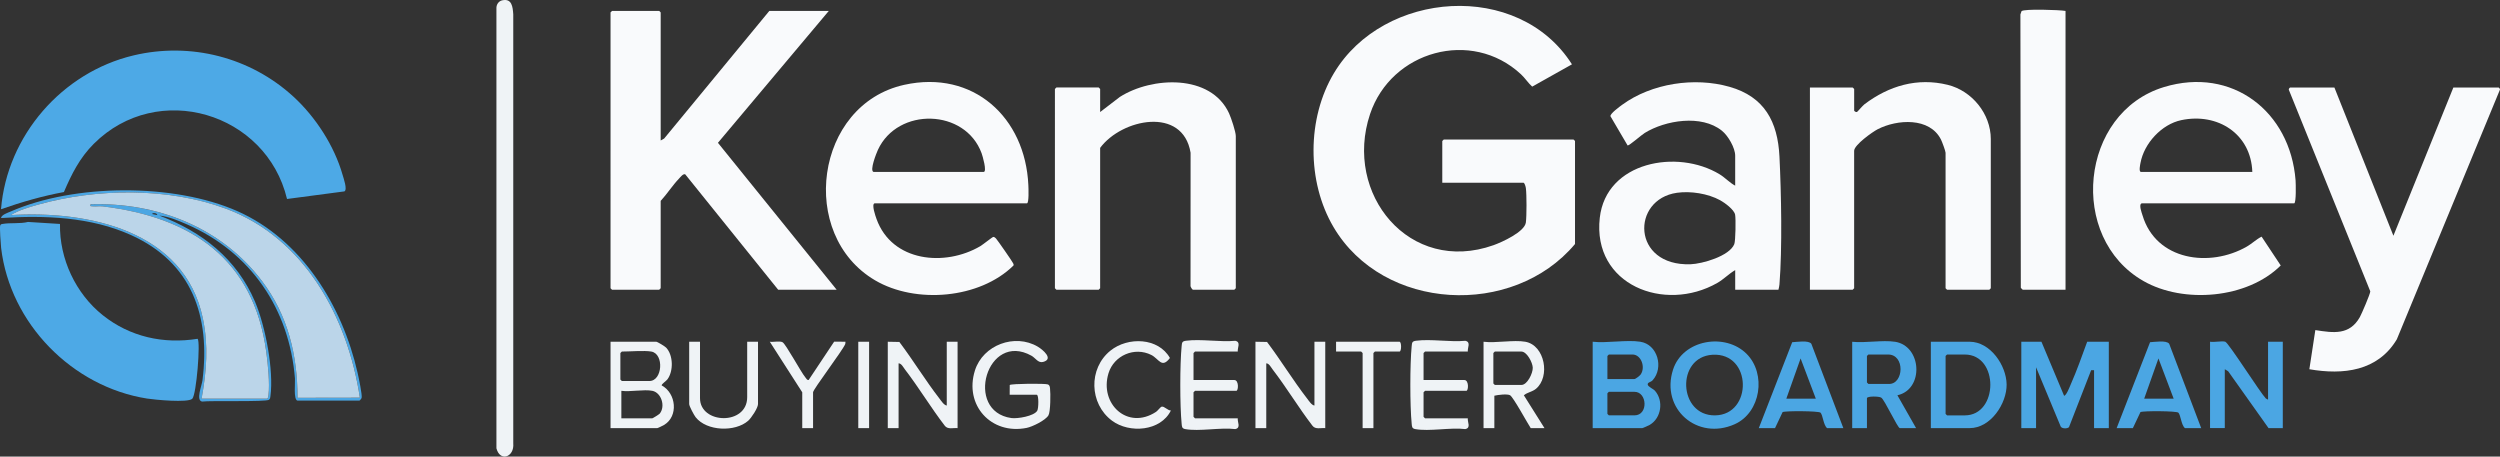
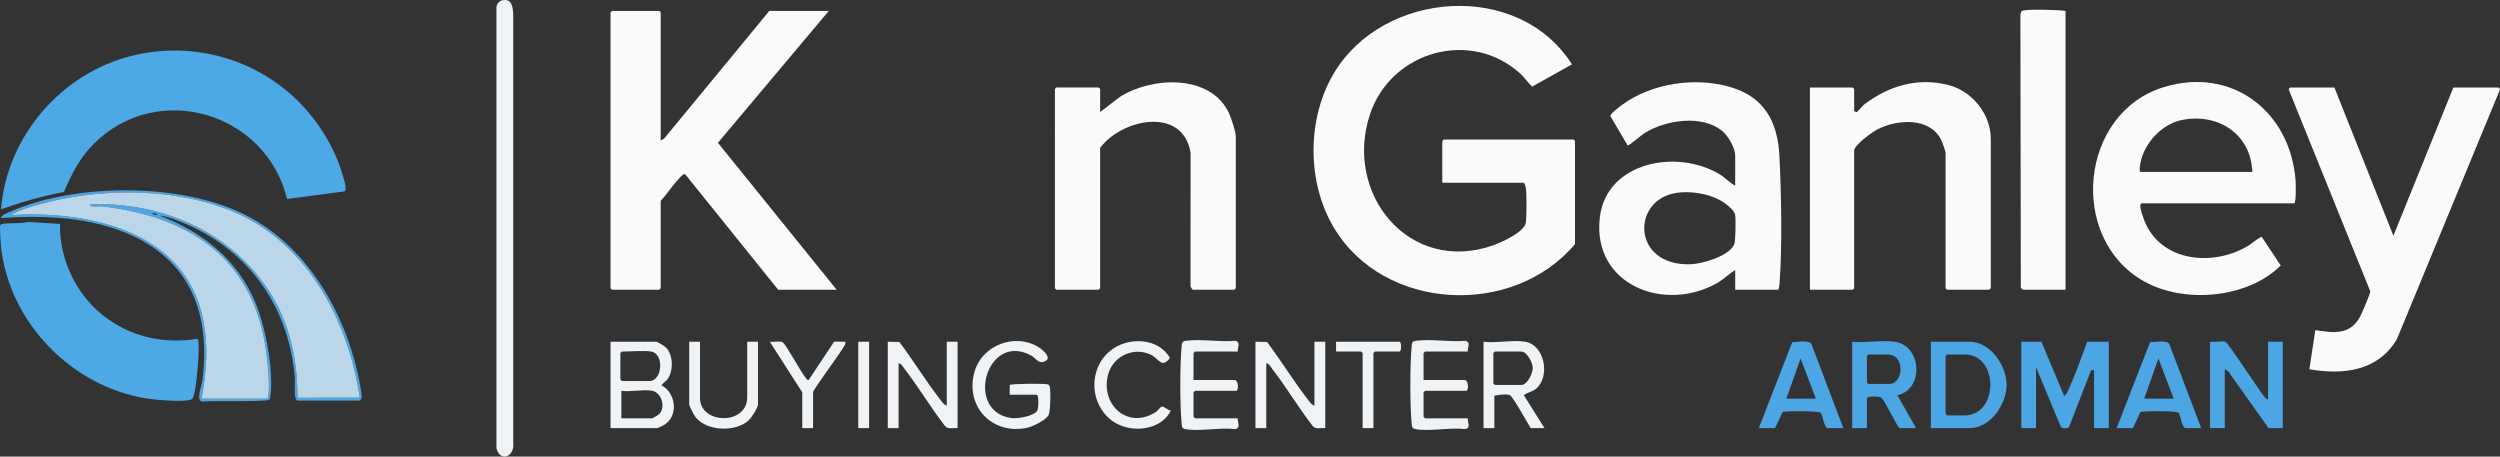
<svg xmlns="http://www.w3.org/2000/svg" id="Layer_2" data-name="Layer 2" width="1271.49" height="232.21" viewBox="0 0 1271.49 232.21">
  <rect x="0" y="0" width="1271.49" height="232.21" fill="#333333" stroke="none" />
  <g id="Layer_1-2" data-name="Layer 1">
    <g>
      <path d="M801.02,124.14c-31.52,37.55-97.53,34.24-122.81-8.67-13.61-23.09-13.54-55.25.23-78.28,25.19-42.14,93.89-47.27,121.05-4.47l-20.22,11.34c-2.13-1.91-3.6-4.32-5.73-6.3-25.1-23.32-65.99-11.86-76.73,20.25-13.61,40.66,20.11,81.86,62.79,66.69,4.31-1.53,15.82-6.77,16.45-11.54.43-3.32.44-14.18,0-17.49-.09-.67-.63-2.74-1.26-2.74h-41.25v-21.22c0-.05.7-.75.75-.75h66c.05,0,.75.7.75.75v52.42Z" style="fill: #f9fafc;" />
      <path d="M336.02,71.46l1.76-.99L391.27,5.56h30.25l-56.38,67.07,60.38,74.72h-29.75l-47.26-58.69c-1.09-.46-2.53,1.53-3.25,2.27-3.16,3.28-6.06,7.83-9.24,11.24v44.43c0,.05-.7.75-.75.75h-24c-.05,0-.75-.7-.75-.75V6.31c0-.05.7-.75.75-.75h24c.05,0,.75.7.75.75v65.15Z" style="fill: #f9fafc;" />
      <path d="M149.3,49.21c11.24,10.33,20.74,24.97,24.95,39.75.49,1.72,2.55,7.44.93,8.38l-29.2,3.86c-10.5-43.91-65.77-60.53-98.28-28.06-7.14,7.13-11.27,15.37-15.19,24.53-10.91,2.02-21.54,5.09-31.99,8.74C3.56,69.07,31.49,36.83,67.91,28.18c29.05-6.9,59.53.95,81.39,21.03Z" style="fill: #4da9e6;" />
      <path d="M1089.27,103.42c-1.67.52.03,4.85.4,6.09,6.9,23.06,34.26,26.74,53.1,15.88,2.62-1.51,4.77-3.68,7.47-5.03l9.73,14.66c-16.95,16.87-49.33,19.58-69.78,7.93-38.57-21.97-32.49-85.61,10.36-98.66,34.72-10.57,64.25,12.44,66.97,47.42.11,1.45.39,11.72-.74,11.72h-77.5ZM1088.77,87.44h56.75c-.66-19.32-17.58-30.25-36.13-26.34-10.01,2.11-18.89,11.78-20.74,21.72-.19,1.01-.91,4.3.12,4.61Z" style="fill: #f9fafc;" />
-       <path d="M444.77,103.42c-1.61.54.53,6.57,1.03,7.96,7.86,21.83,34.74,24.41,52.78,13.82,1.2-.7,6.2-4.7,6.61-4.71.53-.01.99.43,1.35.78.56.55,8.49,11.91,8.74,12.64.12.37.37.69.19,1.11-17.22,16.99-49.79,19.67-70.4,7.55-39.39-23.15-30.6-89.4,14.84-99.43,35.09-7.75,61.58,16.59,63.11,51.05.06,1.34.4,9.23-.74,9.23h-77.5ZM444.27,87.44h56c1.86,0-.56-8.22-1.02-9.47-8.33-22.77-42.65-23.59-52.74-1.77-.74,1.59-4.34,10.59-2.24,11.24Z" style="fill: #f9fafc;" />
      <path d="M904.52,147.35h-22v-9.98c-3.28,1.9-5.84,4.68-9.17,6.57-26.77,15.24-63.55,1.01-59.71-33.16,3.22-28.63,39.51-35.15,60.93-22.15,2.84,1.72,5.02,4.25,7.94,5.8v-15.23c0-4.04-3.62-10.19-6.76-12.72-10.37-8.34-28.71-5.36-39.3,1.17-1.66,1.03-7.8,6.47-8.65,6.34l-8.73-14.88c-.21-1.32,4.67-4.87,5.98-5.83,14.99-10.92,36.79-14.18,54.56-9.13s24.55,17.7,25.42,35.52c.92,18.75,1.46,46.49,0,64.95-.08.95-.29,1.81-.52,2.72ZM852.89,98.05c-23.37,3.32-23.04,37.36,6.9,36.35,6.04-.21,19.79-4.14,22.26-10.22.67-1.64.82-12.96.43-14.99-.49-2.6-5.36-6.12-7.63-7.36-6.17-3.38-15.01-4.77-21.97-3.78Z" style="fill: #f9fafc;" />
      <path d="M1187.27,44.51l30.01,75.39,30.49-75.39h23c.13,0,.94.76.67,1.15l-52.42,126.91c-9.67,16.2-27.24,18.22-44.49,15.22l3.04-19.91c9.25,1.45,17.39,2.69,22.64-6.6.87-1.54,5.39-12.02,5.31-13.11l-41.43-102.51c-.2-.4.52-1.15.68-1.15h22.5Z" style="fill: #f9fafc;" />
      <path d="M559.52,56.99l10.04-7.7c16.31-10.36,46.26-11.79,55.54,8.36,1.04,2.25,3.42,9.38,3.42,11.57v77.38c0,.05-.7.75-.75.75h-21c-.41,0-1.45-1.57-1.27-2.22l.03-67.43c-3.92-23.8-35.08-17.28-46-2.49v71.39c0,.05-.7.75-.75.75h-21.5c-.05,0-.75-.7-.75-.75V45.25c0-.05.7-.75.75-.75h21.5c.05,0,.75.7.75.75v11.73Z" style="fill: #f9fafc;" />
      <path d="M920.52,147.35V44.51h21.75c.05,0,.75.7.75.75v10.98c0,.26.87.93,1.45.7.25-.1,2.83-3.18,3.81-3.93,12.38-9.36,26.85-13.67,42.34-9.86,12.27,3.02,21.89,14.69,21.89,27.57v75.89c0,.05-.7.75-.75.75h-21.5c-.05,0-.75-.7-.75-.75v-68.9c0-.85-1.78-5.62-2.31-6.68-5.75-11.52-22.36-10.37-32.2-5.31-2.7,1.39-11.99,7.98-11.99,10.99v69.89c0,.05-.7.75-.75.75h-21.75Z" style="fill: #f9fafc;" />
      <path d="M30.51,113.91c-.33,17.66,7.95,35.4,21.77,46.41s30.85,14.78,48.24,11.99c1.54,1.6-.62,28.44-2.72,30.49-2.21,2.16-19.14.52-22.98-.09C36.72,196.72,5.1,164.5.57,126.08c-.18-1.53-.8-10.54-.48-11.36.25-.66.54-.71,1.18-.82,3.95-.71,8.95,0,12.98-1.02l16.26,1.02Z" style="fill: #4da9e6;" />
      <path d="M1050.52,5.56v141.79h-21.75c-.1,0-.88-.77-.99-1.01l-.21-139,.57-1.66c1.26-1.26,19.36-.67,22.38-.12Z" style="fill: #f9fafc;" />
      <path d="M255.37.18c5-1.14,5.41,3.34,5.67,7.11v218.21c.65,6.95-6.71,9.63-8.56,2.51V4.29c-.11-1.85,1.04-3.69,2.89-4.11Z" style="fill: #eff3f6;" />
      <path d="M1038.27,173.81l11.51,27.46c1.14,0,2.82-4.47,3.34-5.65,3.13-7.09,5.76-14.53,8.41-21.81h11v43.93h-7.5v-29.46h-1.48s-11.27,28.96-11.27,28.96c-.84.87-3.52.87-4.21-.29l-12.54-30.16v30.95h-7.5v-43.93h10.25Z" style="fill: #4ba6e3;" />
-       <path d="M834.27,173.81c8.85,1.38,11.98,13.26,6.26,19.58-.92,1.02-2.54.99-2.53,2.13.18,1.27,2.78,2.14,3.75,3.27,4.43,5.13,3.21,13.77-2.65,17.27-.54.32-3.53,1.67-3.82,1.67h-25.25v-43.93c7.38.82,17.17-1.1,24.25,0ZM817.52,192.78h13.75c.55,0,2.7-1.65,3.17-2.32,2.58-3.71.24-10.16-4.17-10.16h-12c-.05,0-.75.7-.75.75v11.73ZM818.27,199.27c-.16.25-.75.61-.75.75v10.48c0,.05.7.75.75.75h13c7.14,0,6.55-11.98,0-11.98h-13Z" style="fill: #4ba6e3;" />
      <path d="M1131.77,173.81c1.68.55,17.63,25.72,20.6,28.83l1.15.63v-29.46h7.5v43.93h-7.25l-20.54-28.92-1.71-1.04v29.95h-7.5v-43.93c1.96.39,6.14-.53,7.75,0Z" style="fill: #4ba6e3;" />
      <path d="M982.02,217.74v-43.93h19.75c10.47,0,18.67,12,18.79,21.71s-8.09,22.22-18.79,22.22h-19.75ZM990.27,180.3c-.16.25-.75.61-.75.75v29.46c0,.05.7.75.75.75h9c17.19,0,17.49-30.95,0-30.95h-9Z" style="fill: #4ba6e3;" />
-       <path d="M888.33,179.98c10.13,10.14,7.24,29.81-6.06,35.77-18.96,8.5-37.86-7.78-31.35-27.81,4.97-15.28,26.53-18.85,37.41-7.96ZM870.93,180.43c-18.62,1.15-17.38,31.05,1.31,30.83,19.24-.23,18.95-32.08-1.31-30.83Z" style="fill: #4ba6e3;" />
      <path d="M963.77,173.81c13.68,2.09,14.9,24.2,1.24,27.22l9.51,16.72h-8.25c-1.15,0-7.7-14.35-9.47-15.51-1.17-.77-7.28-.8-7.28.28v15.23h-7.5v-43.93c6.65.73,15.37-.98,21.75,0ZM950.27,180.3c-.16.25-.75.61-.75.75v13.48c0,.05.7.75.75.75h10.5c7.53,0,8.21-14.98-.5-14.98h-10Z" style="fill: #4ba6e3;" />
      <path d="M151.27,203.76c-2.09-.58-1.08-9.02-1.26-11.22-2.84-35.32-22.32-64.17-54.95-78.43-4.29-1.87-9.39-4.06-14.04-4.46,21.76,8.16,39.42,22.08,48.67,43.76,5.29,12.4,9.61,34.82,7.85,48.12-.09.69-.12,1.3-.72,1.78-1.51,1.19-29.67.35-34.03.93-3.3-.63-.16-8.08.18-10.77,4.11-32.52-5.27-59.91-36.36-73.93-20.54-9.27-43.85-10.09-66.09-8.65.17-1.66,3.53-2.71,4.92-3.32,32.47-14.18,82.95-14.5,115.32-.17,32.81,14.52,53.38,48.21,61.12,82.26.49,2.17,2.46,11.34,2.03,12.74-.12.38-.94,1.36-1.15,1.36h-31.5ZM102.52,202.77h33.25c.54,0,.72-1.22.78-1.72.72-6.06-.27-15.72-1.1-21.92-6.36-47.36-38.05-68.68-83.23-74.16-1.78-.22-3.82.2-5.45-.05-.88-.14-.83.21-.74-1,33.83-1.1,66.63,11.79,87.2,38.98,13.18,17.41,18.13,37.73,18.09,59.43l31.71-.06c-6.14-40.65-28.01-81.35-68.38-96.22-29.22-10.77-65.42-10.31-95.22-1.98-4.46,1.25-10.14,2.91-13.9,5.34,39.38-2.4,88.28,7.85,97.66,52.52,2.91,13.89,1.89,27.01-.66,40.85ZM80.02,109.4c-.2-1.43-3.15-1.11-2.5-.5l2.5.5Z" style="fill: #4ba6e3;" />
      <path d="M937.52,217.74h-8.25c-1.88-1.41-2.16-6.7-3.37-7.87-.9-.87-17.69-.98-19.27-.29l-3.86,8.16h-8.25l16.99-43.69c2.31-.13,8.37-1.11,9.73.79l16.28,42.9ZM908.52,202.77h15l-7.74-20.47-7.26,20.47Z" style="fill: #4ba6e3;" />
      <path d="M1119.52,217.74h-8.25c-1.88-1.41-2.16-6.7-3.37-7.87-.9-.87-17.69-.98-19.27-.29l-3.86,8.16h-8.25l16.99-43.69c2.31-.13,8.37-1.11,9.73.79l16.28,42.9ZM1090.52,202.77h15l-7.74-20.47-7.26,20.47Z" style="fill: #4ba6e3;" />
      <path d="M310.52,217.74v-43.93h23.25c.57,0,4.37,2.31,5.01,2.98,3.68,3.84,3.79,12,.66,16.16-.7.93-3.03,2.38-2.92,3.07,7.43,3.96,8.64,15.78,1.16,20.14-.53.31-3.12,1.59-3.41,1.59h-23.75ZM331.27,178.8c-3.59-.63-10.92,0-15,0-.05,0-.75.7-.75.75v13.48c0,.05.7.75.75.75h14c6.71,0,7.57-13.82,1-14.98ZM331.77,198.77c-4.26-.86-11.18.64-15.75,0v13.98h15.75c.22,0,3.43-1.97,3.76-2.38,3.03-3.73.83-10.68-3.76-11.6Z" style="fill: #eff3f6;" />
      <path d="M451.52,173.81l5.89.11c7.06,9.36,13.23,19.54,20.4,28.8.91,1.18,2.27,3.35,3.71,3.54v-32.45h5.5v43.93c-2.23-.22-4.99.83-6.52-1.23-7.12-9.26-13.17-19.42-20.29-28.67-.84-1.09-1.75-3.02-3.19-3.05v32.95h-5.5v-43.93Z" style="fill: #eff3f6;" />
      <path d="M638.52,173.81l5.89.11c7.06,9.36,13.23,19.54,20.4,28.8.91,1.18,2.27,3.35,3.71,3.54v-32.45h5.5v43.93c-2.23-.22-4.99.83-6.52-1.23-7.12-9.26-13.17-19.42-20.29-28.67-.84-1.09-1.75-3.02-3.19-3.05v32.95h-5.5v-43.93Z" style="fill: #eff3f6;" />
      <path d="M513.52,200.77l.03-4.96c.68-.7,18.28-.86,19.47-.28.83.4.92,1.17,1.02,1.98.32,2.47.27,11.91-.8,13.73-1.51,2.57-8.19,5.81-11.1,6.39-18.04,3.61-31.87-11.59-26.28-29.24,4.1-12.95,20.27-18.95,31.91-12.1,2.62,1.54,8.32,6.32,2.75,7.79-2.54.67-3.85-2-5.9-3.15-22.65-12.68-34.43,28.29-10.24,31.69,3.08.43,11.51-.96,13.16-3.72.71-1.18.87-8.14-.28-8.14h-13.75Z" style="fill: #eff3f6;" />
      <path d="M775.77,173.81c9.98,1.76,12.82,17.85,5.37,23.97-1.85,1.52-4.35,1.73-6.11,3.27l10.49,16.69h-7c-1.65-2.48-8.89-15.82-10.51-16.72-1.43-.8-6.25-.2-7.99.24v16.48h-5.5v-43.93c6.32.79,15.26-1.06,21.25,0ZM760.27,178.8c-.16.25-.75.61-.75.75v15.48c0,.05.7.75.75.75h13.5c3.03,0,5.85-5.96,5.79-8.75-.06-2.61-2.98-8.23-5.79-8.23h-13.5Z" style="fill: #eff3f6;" />
      <path d="M629.52,178.8h-21.75c-.05,0-.75.7-.75.75v13.73h20.75c2.39,0,2.13,5.49,1,5.49h-21c-.05,0-.75.7-.75.75v12.48c0,.05.7.75.75.75h21.75c-.21,2.04,1.74,4.83-1.27,5.48-7.46-.94-18.44,1.32-25.47,0-1.7-.32-1.66-1.29-1.8-2.7-.92-9.24-.91-30.25,0-39.5.18-1.84.21-2.47,2.26-2.74,7.54-.99,17.23.77,25.01.04,3,.64,1.06,3.43,1.27,5.48Z" style="fill: #eff3f6;" />
      <path d="M746.52,178.8h-21.75c-.05,0-.75.7-.75.75v13.73h20.75c2.39,0,2.13,5.49,1,5.49h-21c-.05,0-.75.7-.75.75v12.48c0,.05.7.75.75.75h21.75c-.21,2.04,1.74,4.83-1.27,5.48-7.46-.94-18.44,1.32-25.47,0-1.7-.32-1.66-1.29-1.8-2.7-.92-9.24-.91-30.25,0-39.5.18-1.84.21-2.47,2.26-2.74,7.54-.99,17.23.77,25.01.04,3,.64,1.06,3.43,1.27,5.48Z" style="fill: #eff3f6;" />
      <path d="M356.02,173.81v28.71c0,13.26,24,13.95,24-.5v-28.21h5.5v31.7c0,1.94-3.39,7.08-5,8.49-6.63,5.82-21.06,5.36-26.71-1.8-.84-1.06-3.29-5.66-3.29-6.69v-31.7h5.5Z" style="fill: #eff3f6;" />
      <path d="M595.51,208.77c-5.18,10.61-21.11,11.77-29.95,5.19-11.58-8.62-12.09-26.54-.78-35.64,8.85-7.12,24.34-6.69,30.24,3.75-4.21,5.53-5.56.43-9.48-1.55-8.5-4.28-18.99.25-21.75,9.29-4.76,15.57,9.71,29.15,24.18,19.65.9-.59,2.17-2.48,2.9-2.65,1.25-.28,3.12,2.06,4.64,1.95Z" style="fill: #eff3f6;" />
      <path d="M408.02,199.52l-16.5-25.71c1.71.28,5.09-.53,6.49.25,1.67.93,9.33,15.18,11.59,17.88.46.54.79,1.41,1.66,1.34l12.99-19.52,5.76.04-.1,1.14c-1.4,3.4-16.39,23.09-16.39,24.57v18.22h-5.5v-18.22Z" style="fill: #eff3f6;" />
      <path d="M698.52,217.74h-5.5v-38.19c0-.05-.7-.75-.75-.75h-12.75v-4.99h32.25c1.09,0,1.09,4.99,0,4.99h-12.5c-.05,0-.75.7-.75.75v38.19Z" style="fill: #eff3f6;" />
      <rect x="436.52" y="173.81" width="5.5" height="43.93" style="fill: #eff3f6;" />
      <path d="M102.52,202.77c2.55-13.84,3.57-26.96.66-40.85-9.37-44.66-58.28-54.92-97.66-52.52,3.76-2.43,9.44-4.09,13.9-5.34,29.8-8.33,66-8.79,95.22,1.98,40.37,14.88,62.24,55.57,68.38,96.22l-31.71.06c.04-21.7-4.91-42.02-18.09-59.43-20.58-27.19-53.37-40.08-87.2-38.98-.09,1.21-.14.86.74,1,1.64.25,3.67-.16,5.45.05,45.18,5.48,76.87,26.8,83.23,74.16.83,6.19,1.82,15.85,1.1,21.92-.06.5-.23,1.72-.78,1.72h-33.25Z" style="fill: #bbd5e9;" />
    </g>
  </g>
</svg>